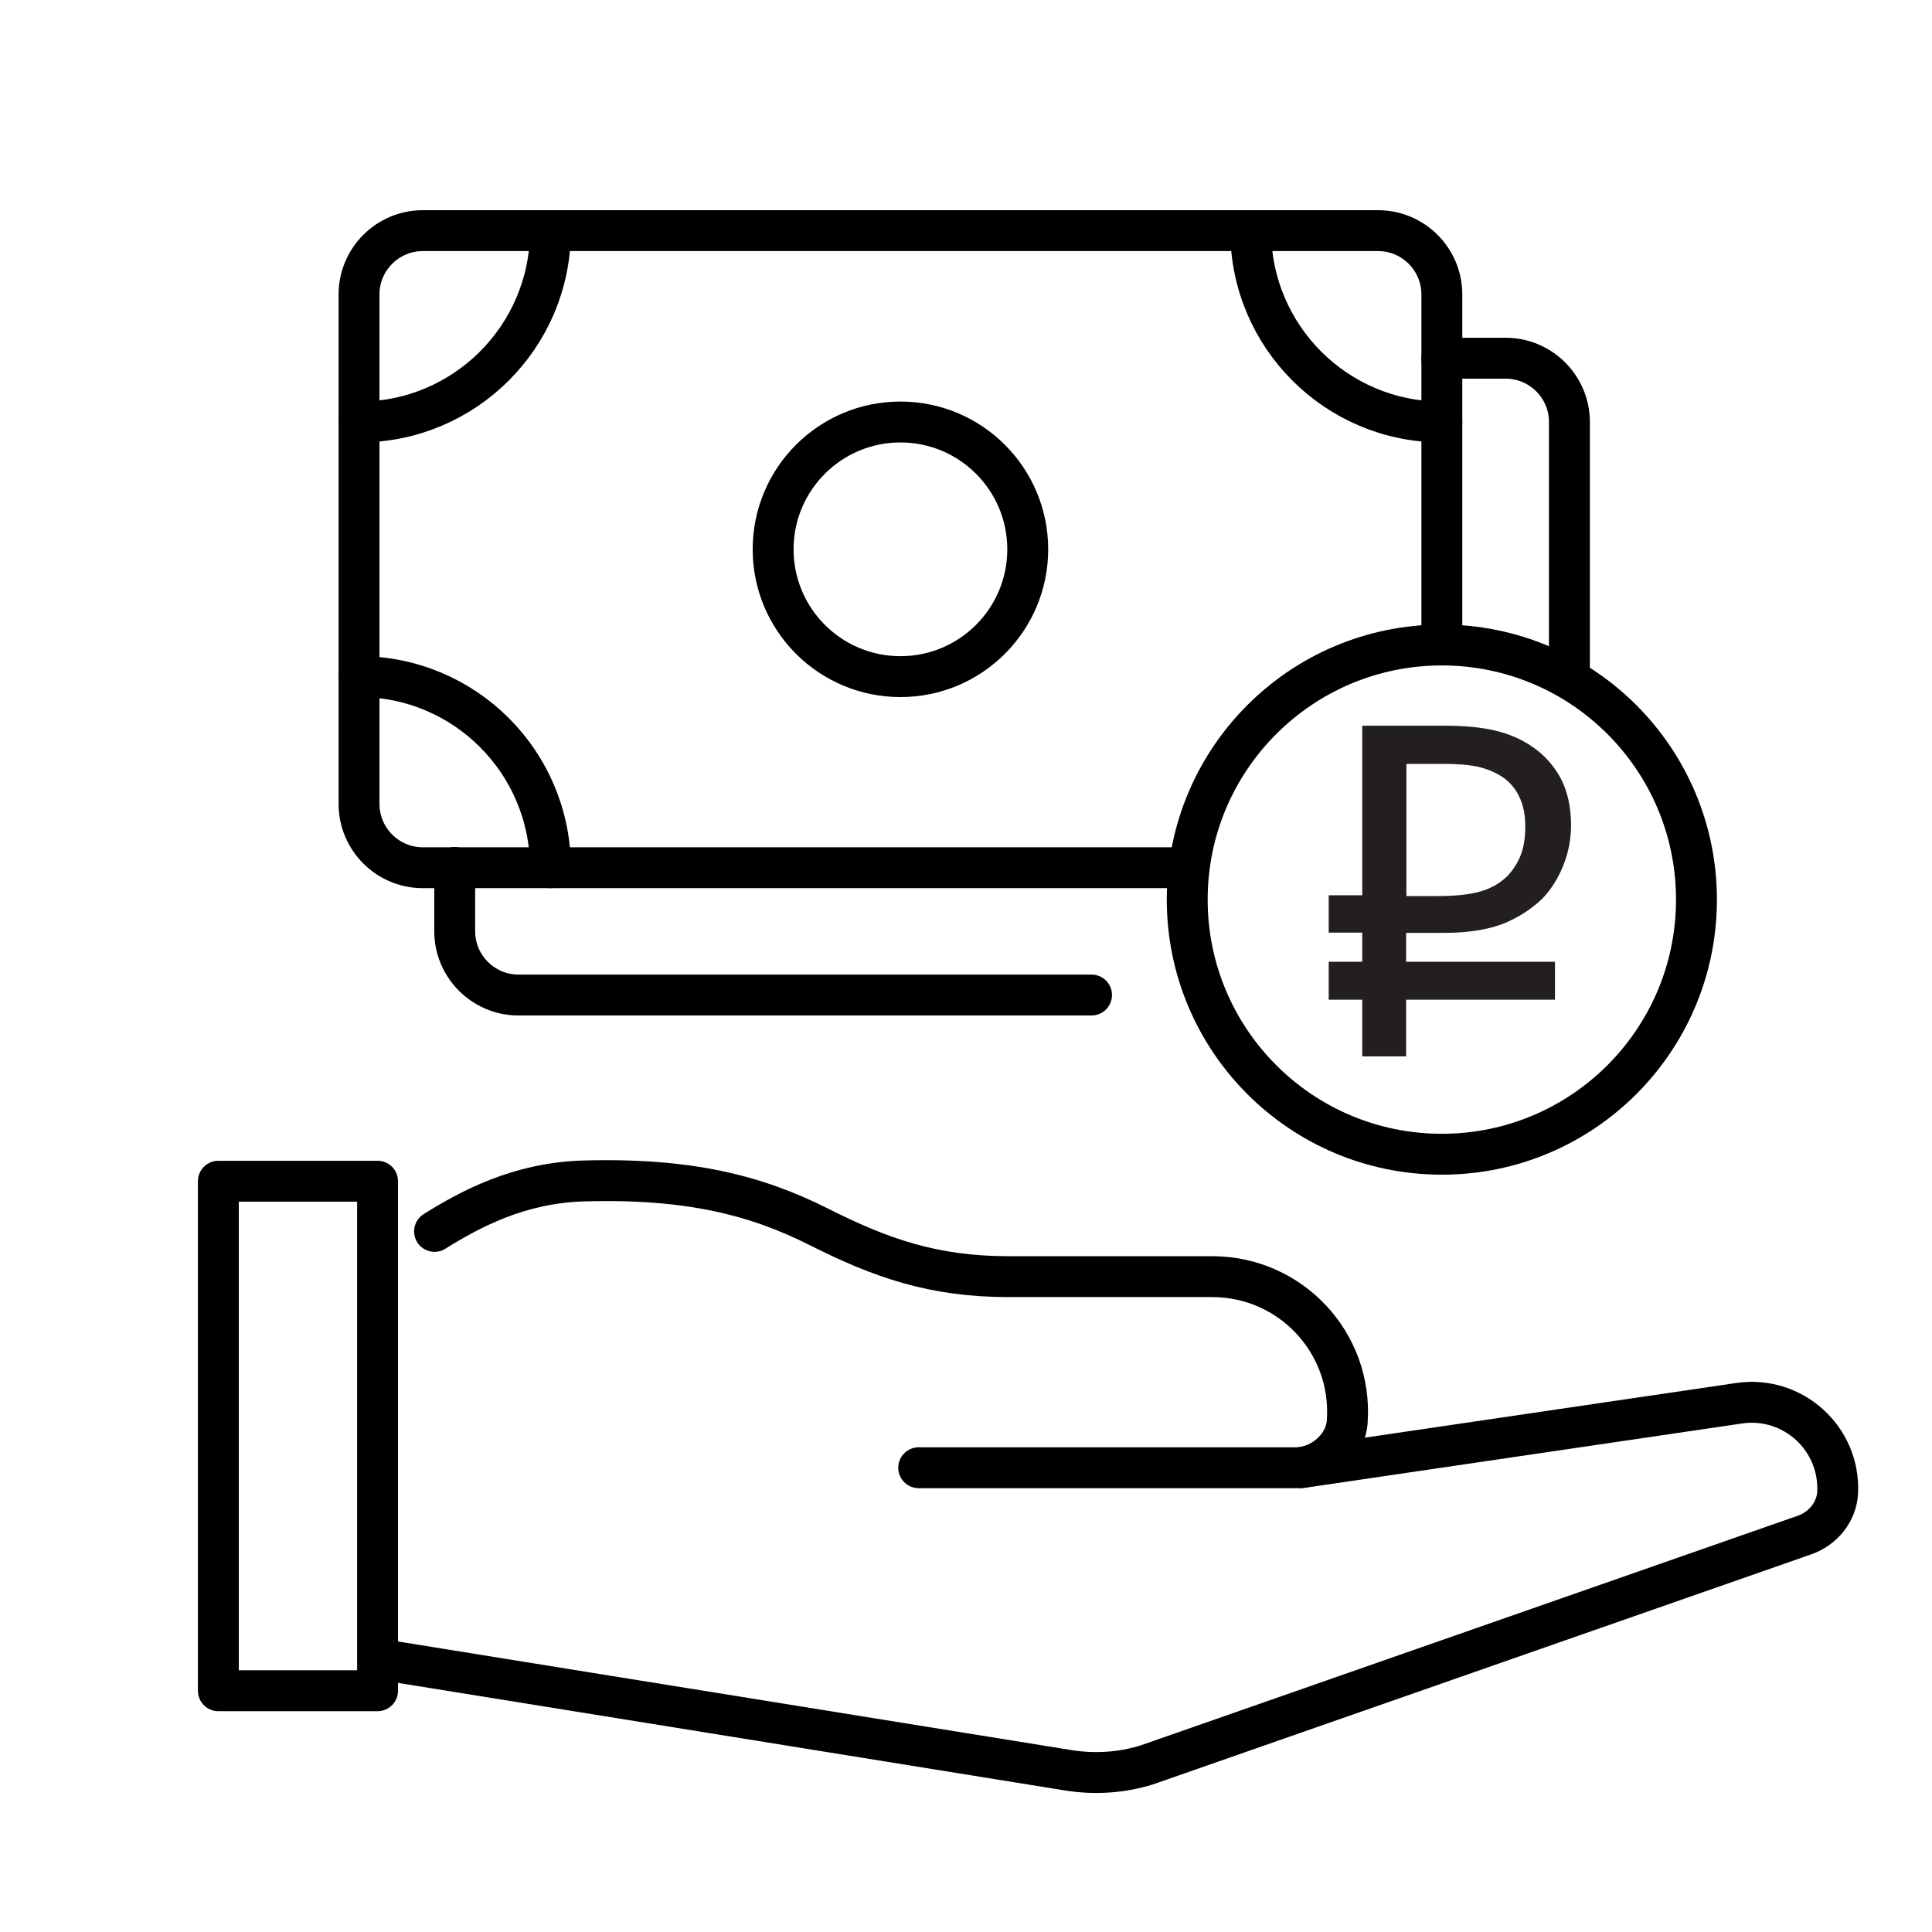
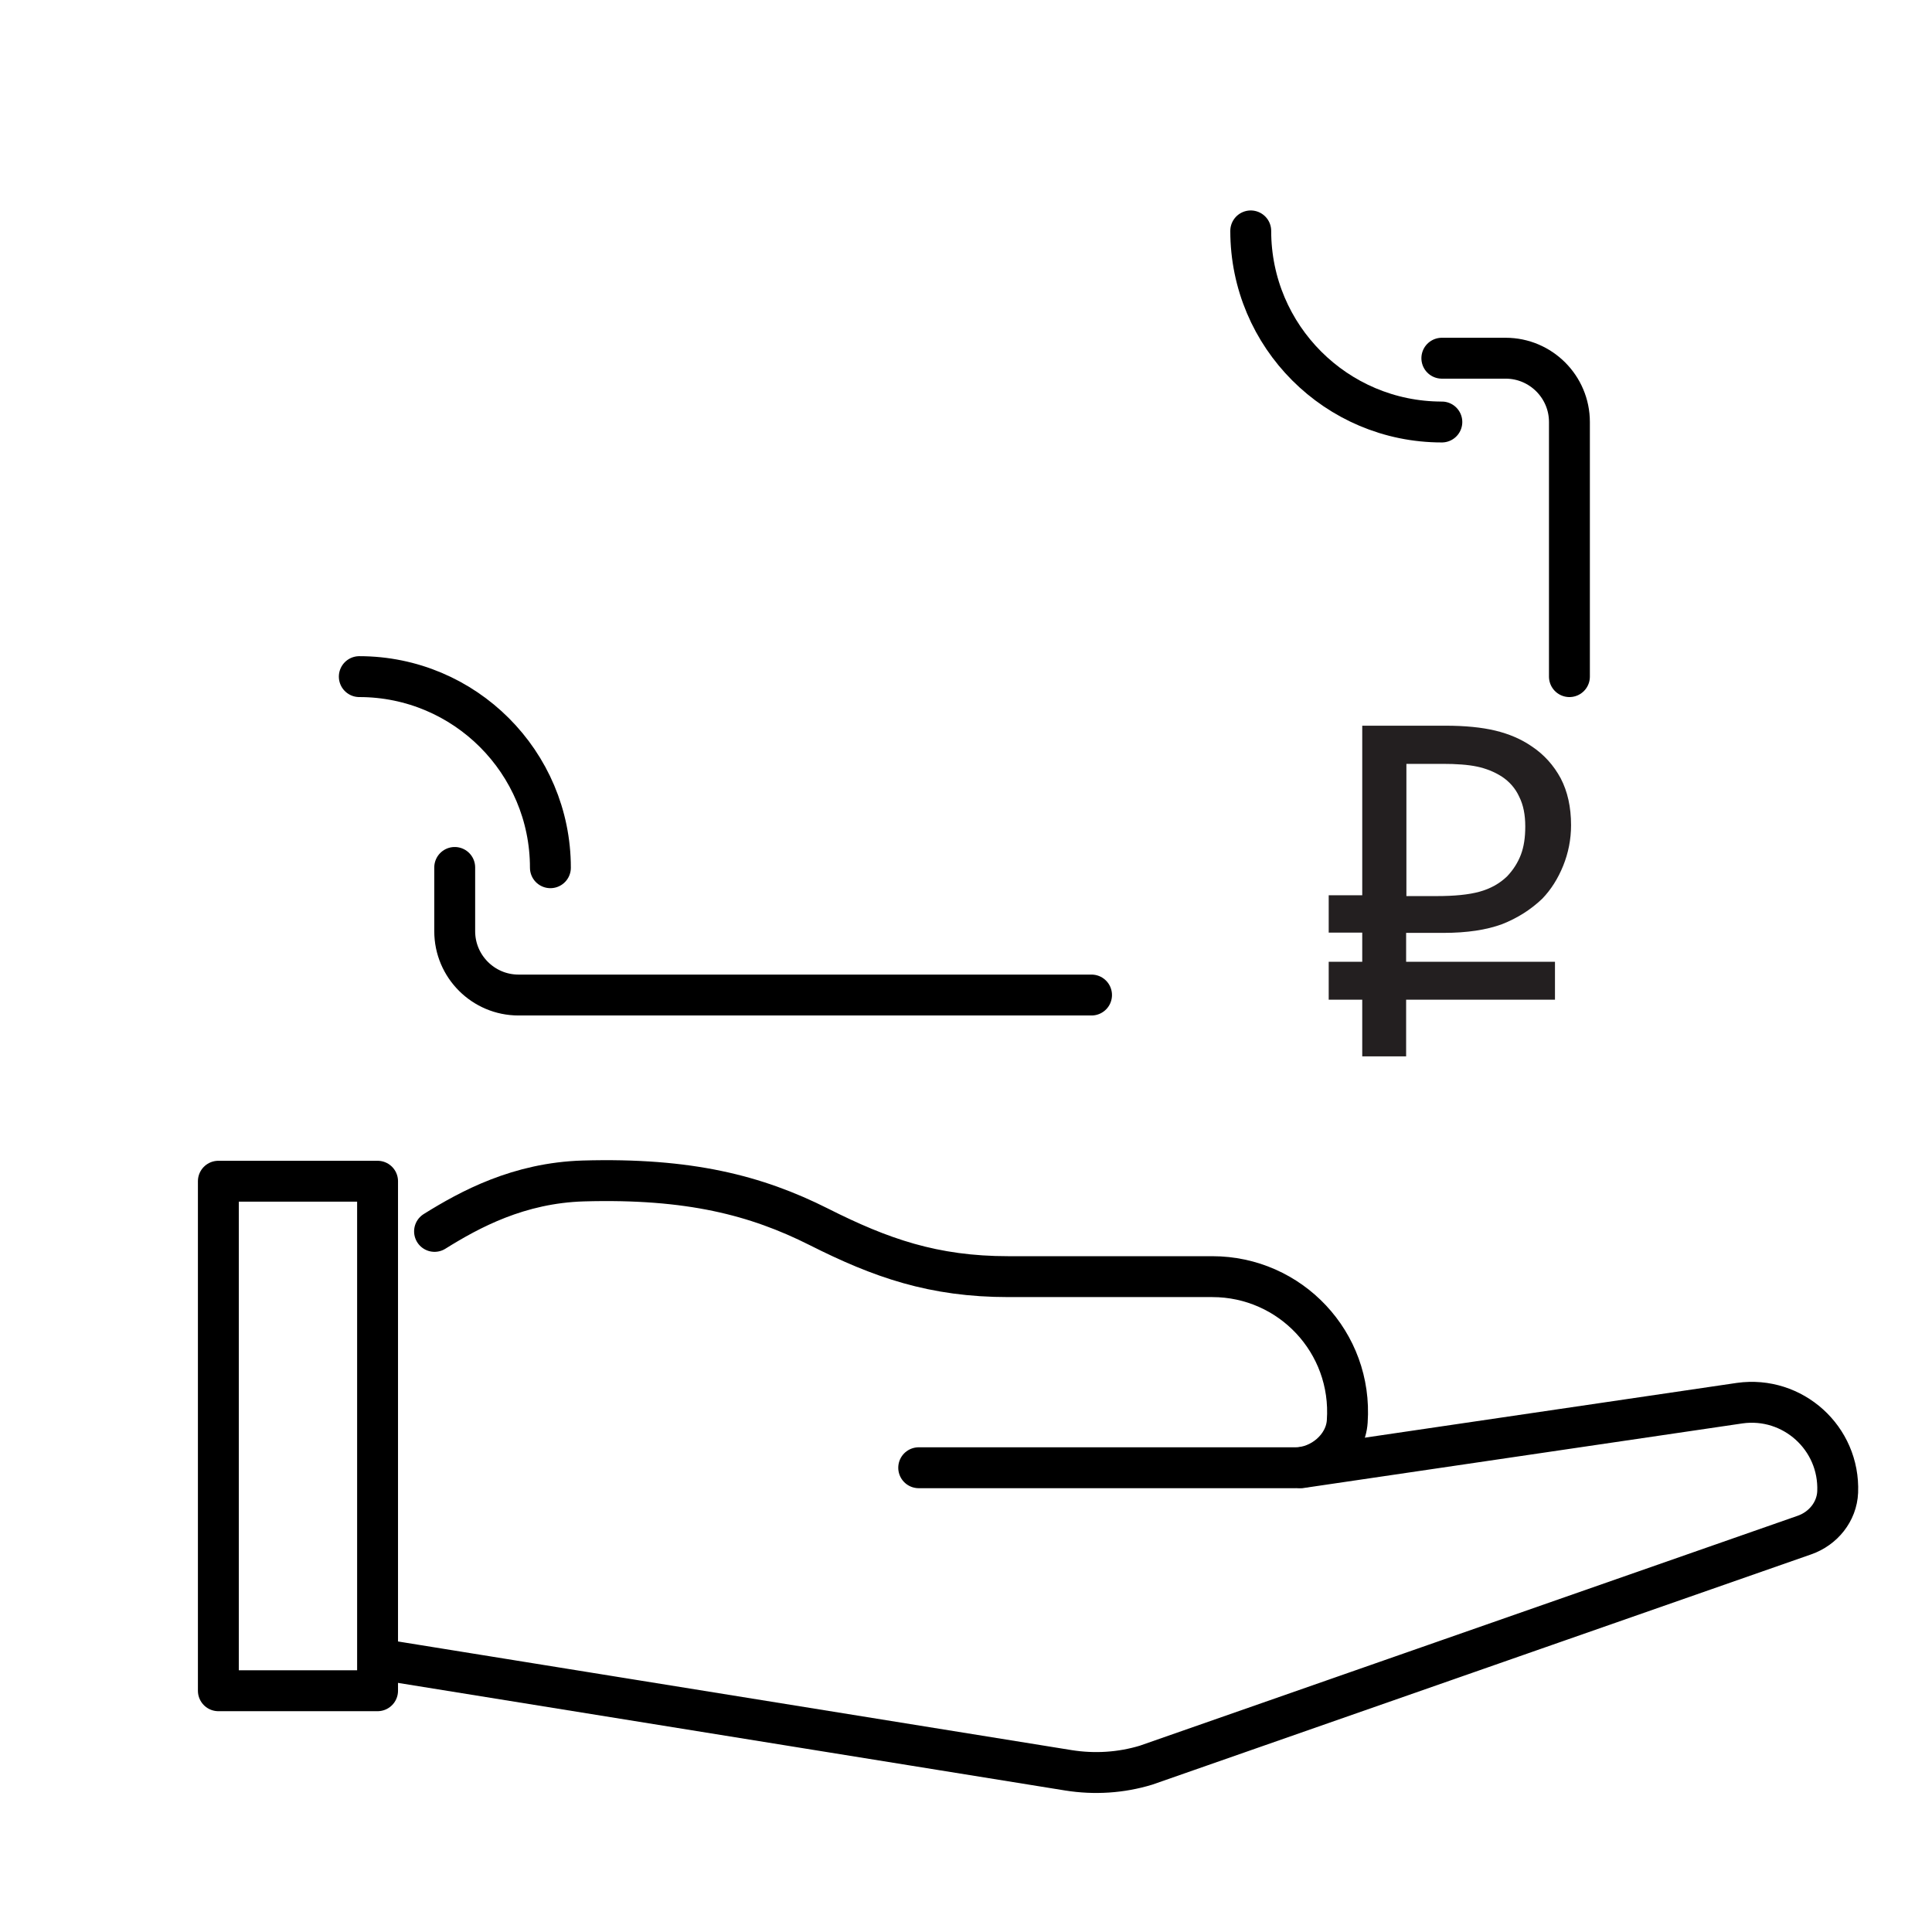
<svg xmlns="http://www.w3.org/2000/svg" id="Layer_1" data-name="Layer 1" viewBox="0 0 70.87 70.87">
  <defs>
    <style> .cls-1 { fill: none; stroke: #000; stroke-linecap: round; stroke-linejoin: round; stroke-width: 1.5px; } .cls-2 { fill: #231f20; stroke-width: 0px; } </style>
  </defs>
-   <circle class="cls-1" cx="52.89" cy="33" r="9.34" />
-   <path class="cls-1" d="m52.89,23.65v-12.85c0-1.29-1.05-2.34-2.34-2.34H15.51c-1.29,0-2.34,1.05-2.34,2.34v18.69c0,1.29,1.05,2.34,2.34,2.34h28.03" />
-   <circle class="cls-1" cx="33.03" cy="20.15" r="4.67" />
-   <path class="cls-1" d="m13.18,15.48c3.87,0,7.01-3.14,7.01-7.01" />
  <path class="cls-1" d="m45.88,8.47c0,3.87,3.14,7.01,7.01,7.01" />
  <path class="cls-1" d="m20.19,31.83c0-3.87-3.14-7.01-7.01-7.01" />
  <path class="cls-1" d="m40.04,36.5h-21.02c-1.29,0-2.34-1.05-2.34-2.34v-2.34" />
  <path class="cls-1" d="m52.89,13.14h2.34c1.29,0,2.34,1.05,2.34,2.34v9.34" />
  <path class="cls-1" d="m47.72,53.84l16.1-2.37c1.94-.27,3.67,1.28,3.59,3.26-.03.72-.53,1.34-1.22,1.58l-24.15,8.44c-.92.28-1.89.34-2.84.19l-25.05-4.04" />
  <path class="cls-1" d="m33.7,53.84h13.82c.94,0,1.84-.76,1.9-1.7.2-2.9-2.09-5.31-4.95-5.31h-7.48c-2.75,0-4.68-.68-6.96-1.83-2.29-1.15-4.75-1.79-8.63-1.68-2.37.07-4.16,1.04-5.46,1.85" />
  <rect class="cls-1" x="8.01" y="43.33" width="5.84" height="18.69" />
  <path class="cls-2" d="m48.74,32.84h1.23v-6.22h3.05c.72,0,1.33.06,1.83.18.5.12.95.31,1.34.58.45.3.8.69,1.06,1.17.25.48.38,1.05.38,1.72,0,.52-.1,1.02-.29,1.49-.19.47-.45.88-.77,1.21-.42.4-.91.71-1.47.93-.57.21-1.28.32-2.15.32h-1.37v1.06h5.46v1.39h-5.46v2.08h-1.61v-2.08h-1.23v-1.39h1.23v-1.07h-1.23v-1.37Zm7.21-2.53c0-.42-.07-.78-.22-1.08-.14-.31-.36-.56-.65-.75-.27-.17-.57-.29-.9-.36s-.76-.1-1.26-.1h-1.33v4.85h1.11c.65,0,1.17-.05,1.57-.16.4-.11.74-.3,1.01-.56.23-.24.4-.51.51-.8.11-.29.16-.63.16-1.02Z" />
</svg>